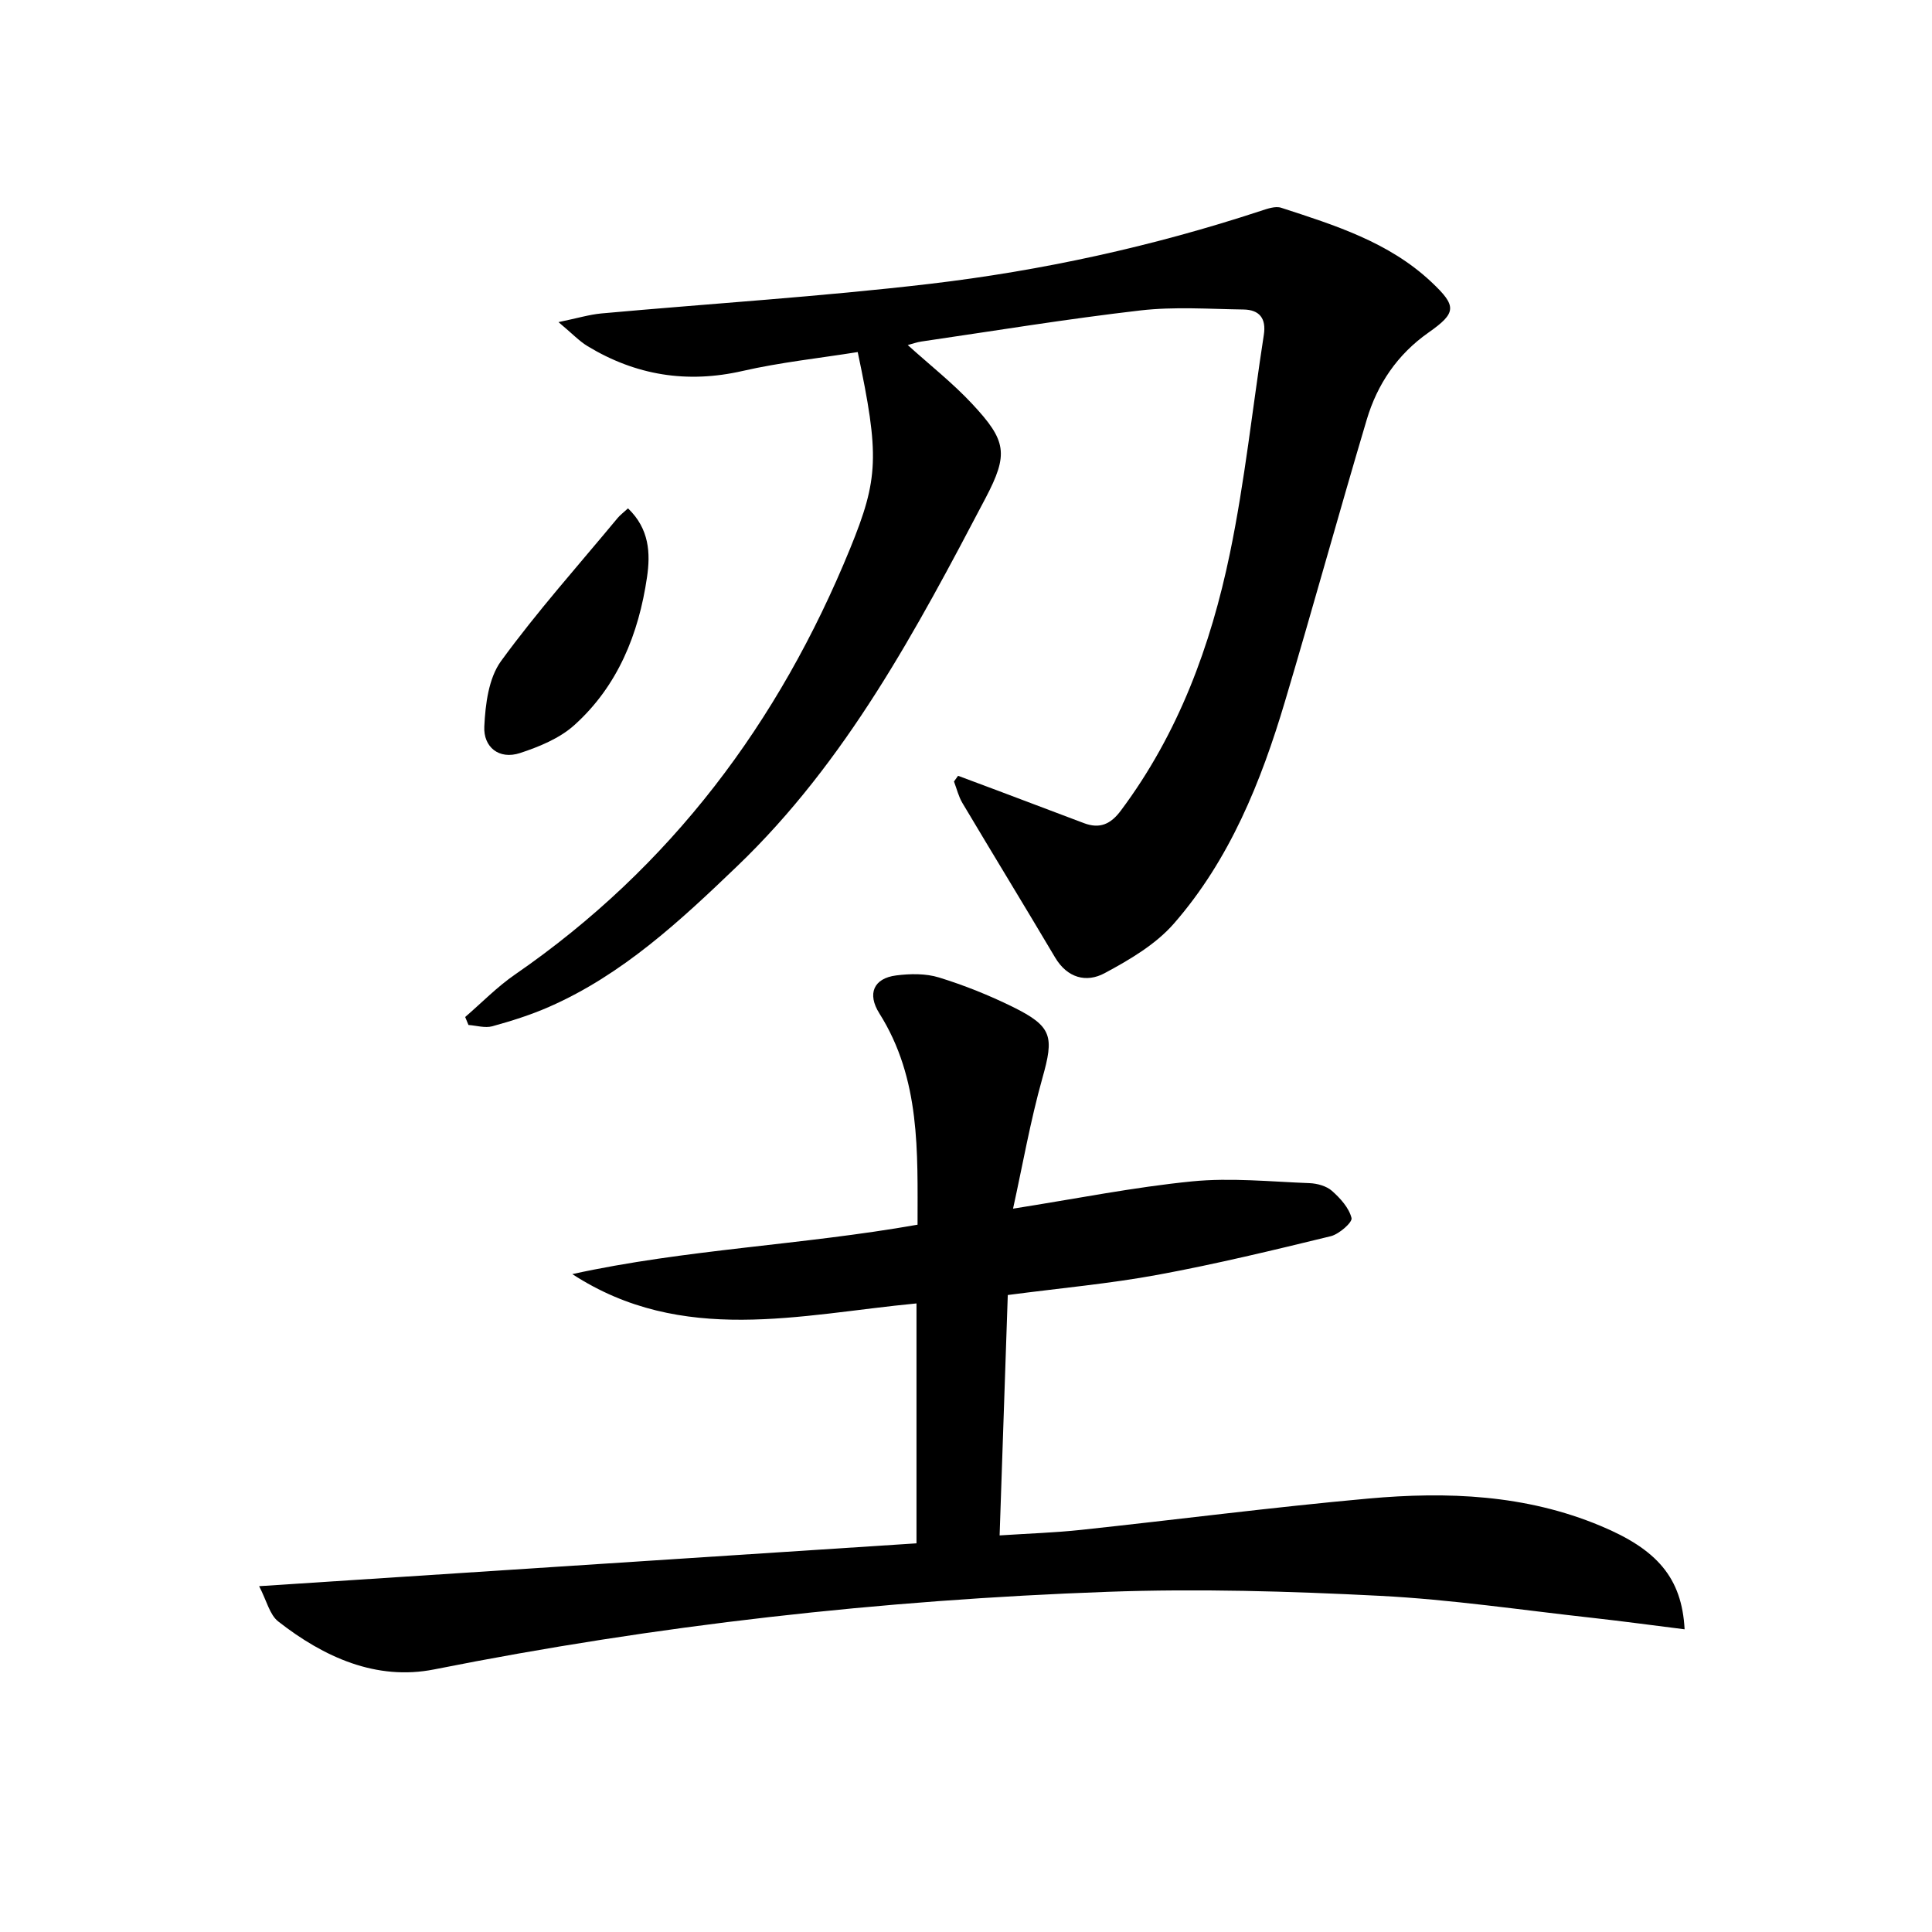
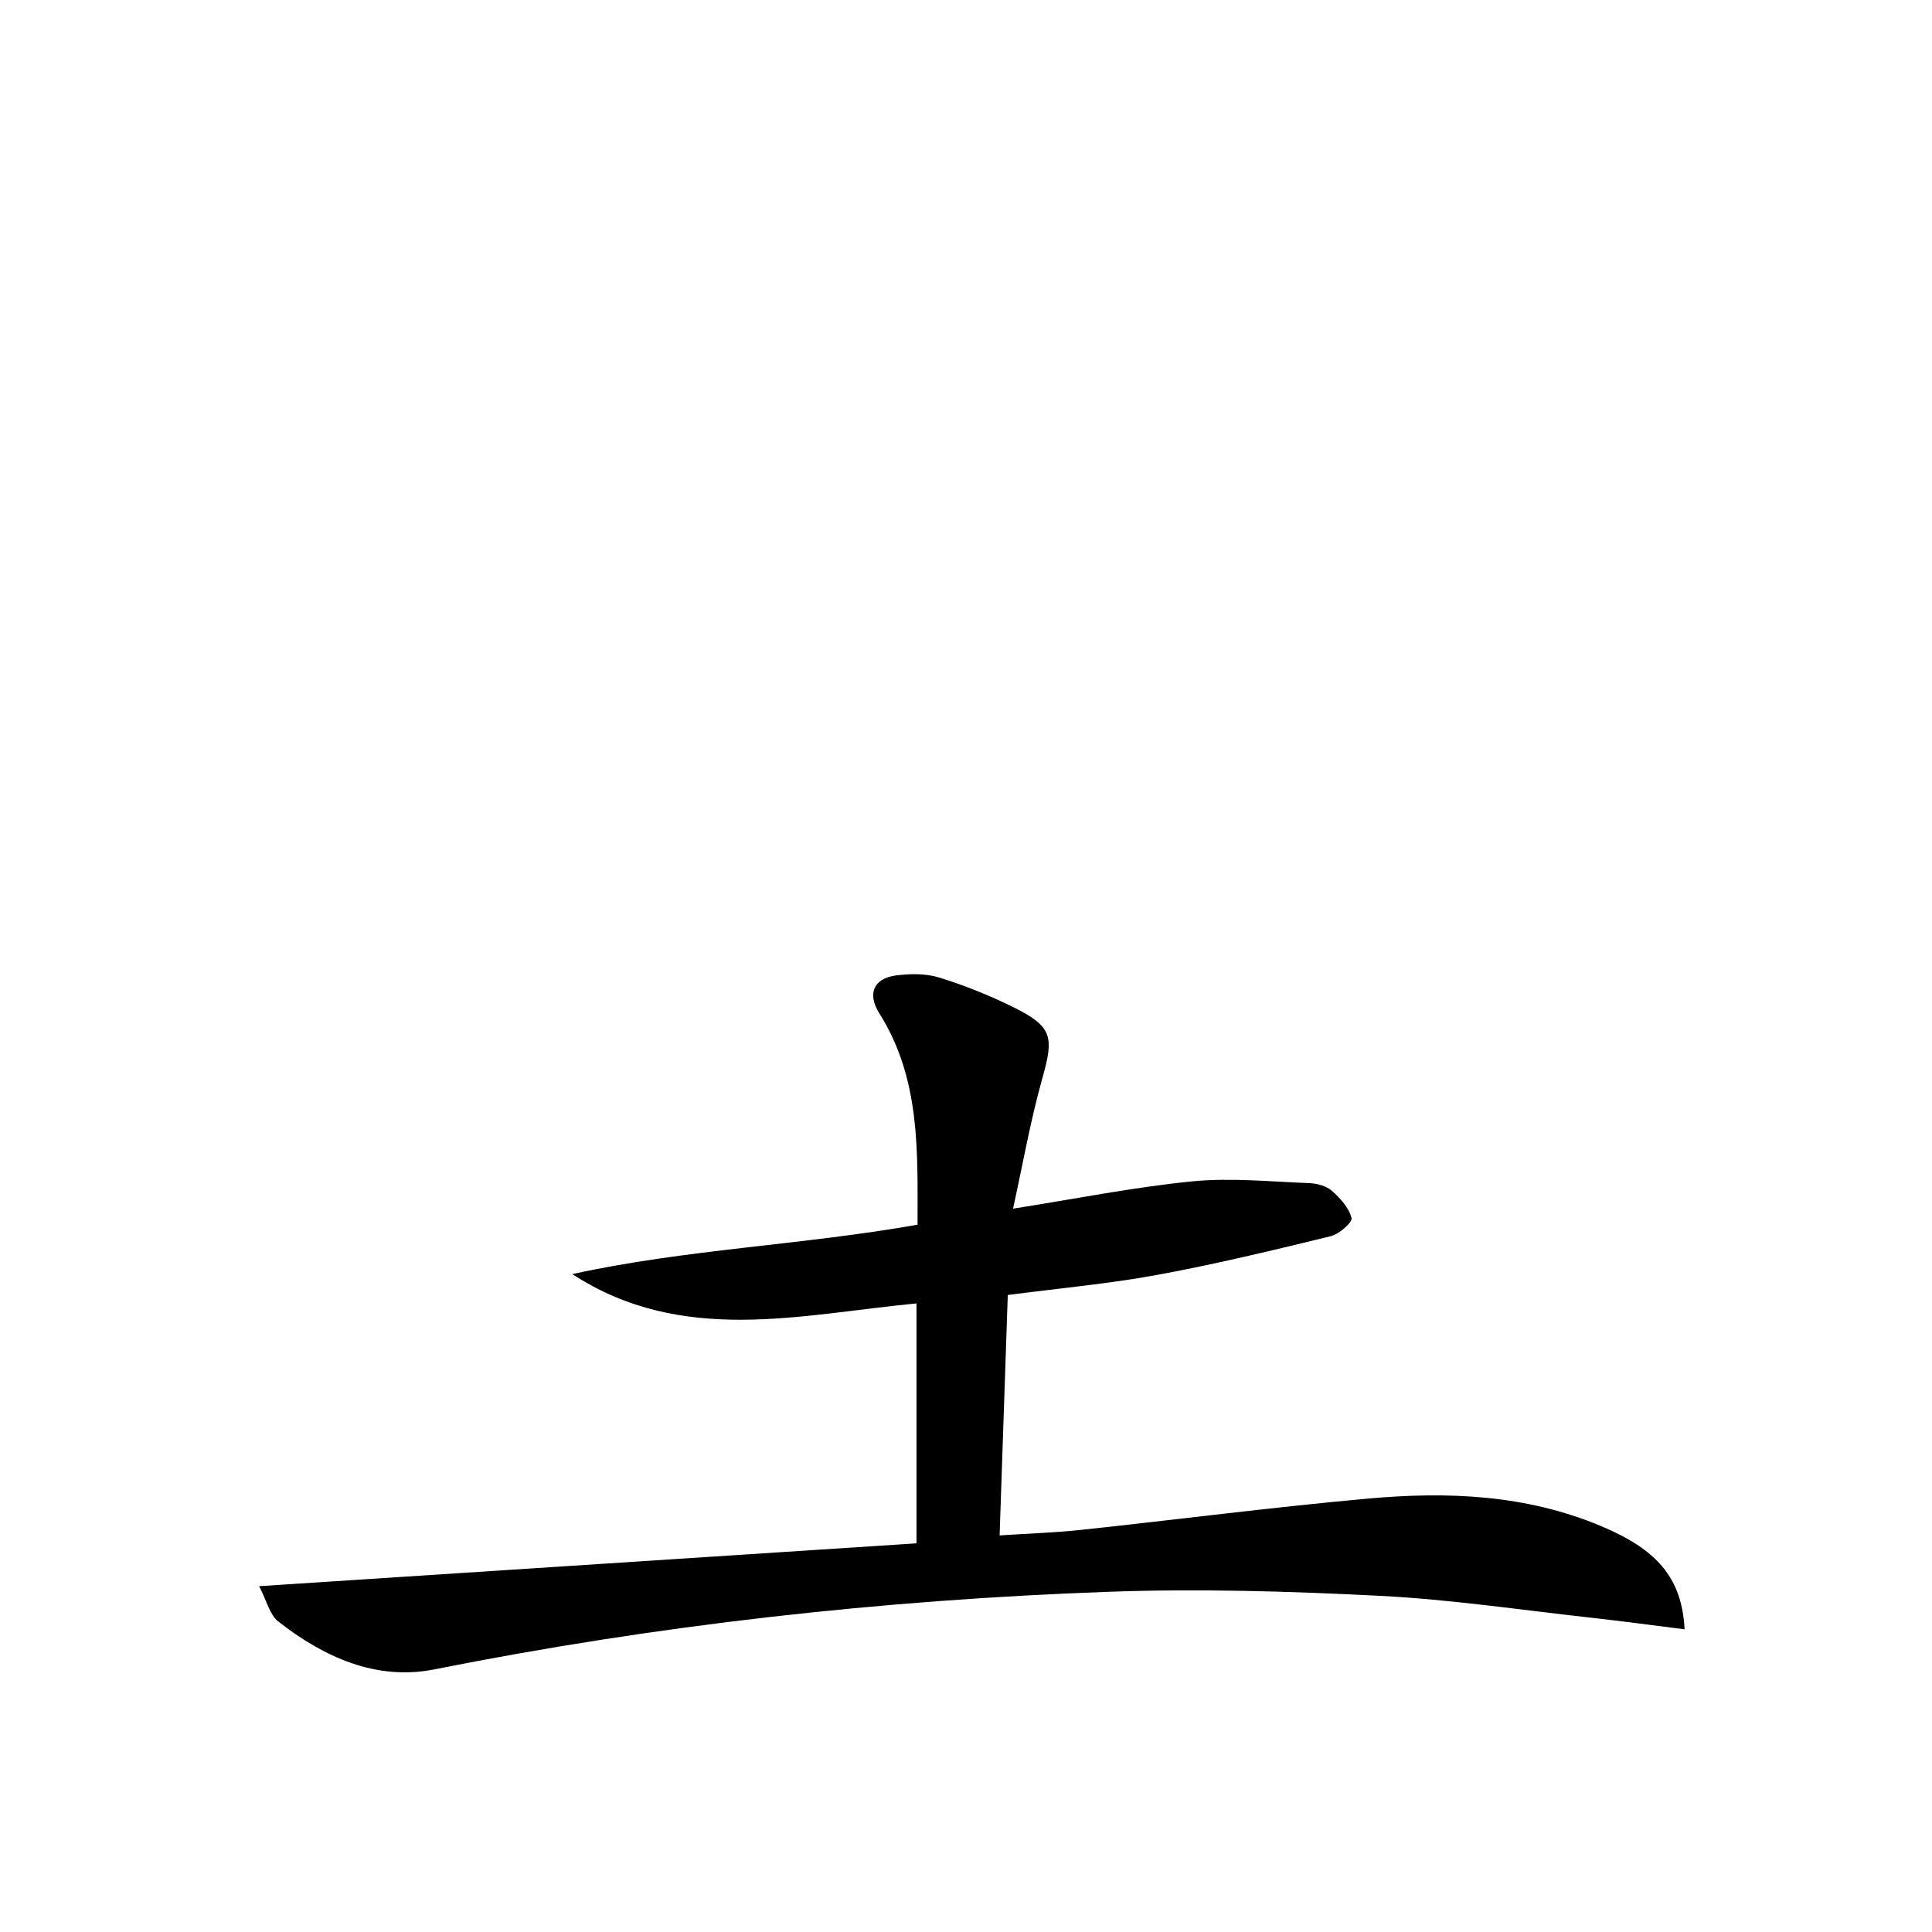
<svg xmlns="http://www.w3.org/2000/svg" enable-background="new 0 0 400 400" viewBox="0 0 400 400">
  <path d="m348.78 337.33c-6.63-.83-12.81-1.67-19.01-2.36-14.69-1.62-29.35-3.82-44.08-4.57-18.77-.96-37.62-1.51-56.39-.83-46.86 1.69-93.34 6.89-139.39 16.06-12.02 2.39-22.87-2.54-32.31-9.93-1.78-1.4-2.39-4.3-3.95-7.3 46.19-3.01 91.04-5.93 136.1-8.87 0-16.75 0-33.02 0-49.67-24.06 2.28-48.5 8.75-71.26-6.07 23.46-5.15 47.45-5.98 71.48-10.23-.01-15.03.67-30.15-7.91-43.75-2.56-4.06-1.2-7.27 3.5-7.86 2.91-.37 6.11-.42 8.86.43 5.22 1.61 10.35 3.67 15.25 6.08 8.25 4.07 8.57 6.15 6.14 14.77-2.49 8.86-4.08 17.97-6.07 27.01 12.99-2.04 24.97-4.45 37.08-5.65 8.02-.79 16.21.06 24.32.37 1.58.06 3.48.59 4.62 1.59 1.73 1.53 3.54 3.52 4.06 5.63.22.88-2.56 3.33-4.29 3.76-11.9 2.9-23.82 5.78-35.86 8-9.93 1.83-20.04 2.74-31.02 4.18-.56 16.51-1.12 32.84-1.69 49.77 6.11-.4 11.53-.57 16.91-1.15 19.81-2.12 39.59-4.69 59.43-6.48 16.33-1.47 32.55-.84 48.06 5.65 11.65 4.85 16.85 10.69 17.42 21.42z" />
-   <path d="m96.31 210.56c3.43-2.96 6.63-6.26 10.34-8.81 32.23-22.24 54.64-52.15 69.35-88.16 5.91-14.48 6.11-19.27 1.58-40.7-7.93 1.27-16 2.12-23.86 3.92-11.5 2.62-22.08.9-32.05-5.13-1.76-1.06-3.21-2.63-6.04-4.99 3.93-.81 6.4-1.57 8.92-1.8 22.65-2.05 45.38-3.47 67.96-6.12 23.26-2.74 46.14-7.75 68.46-15.09 1.38-.45 3.07-1.07 4.3-.66 11.07 3.6 22.26 7.09 31.03 15.32 5.37 5.04 5.3 6.41-.58 10.54-6.42 4.52-10.57 10.67-12.75 18-5.78 19.4-11.14 38.91-16.92 58.31-4.96 16.67-11.44 32.77-23.01 46.03-3.78 4.33-9.19 7.5-14.35 10.27-3.76 2.02-7.71 1.01-10.24-3.25-6.34-10.7-12.84-21.31-19.2-32-.8-1.35-1.17-2.95-1.74-4.44.28-.39.56-.78.85-1.18 2.79 1.04 5.59 2.08 8.38 3.13 5.89 2.22 11.78 4.44 17.67 6.67 3.28 1.24 5.55.23 7.66-2.61 11.9-15.92 18.61-34.12 22.57-53.25 3.09-14.92 4.68-30.14 7.02-45.22.54-3.45-.94-5.21-4.2-5.26-7.12-.1-14.31-.62-21.34.19-15.16 1.75-30.24 4.23-45.36 6.44-.92.13-1.81.46-2.82.73 4.59 4.15 9.29 7.84 13.32 12.16 7.15 7.65 7.59 10.38 2.78 19.54-14.32 27.27-28.8 54.5-51.39 76.17-11.78 11.3-23.74 22.47-38.97 29.15-3.78 1.66-7.77 2.92-11.76 4.02-1.5.41-3.28-.15-4.93-.27-.22-.55-.45-1.1-.68-1.65z" />
-   <path d="m130.02 105.25c4.44 4.26 4.66 9.31 3.94 14.23-1.72 11.76-6.04 22.53-15.03 30.63-3.04 2.75-7.28 4.49-11.26 5.8-4.37 1.43-7.61-1.25-7.4-5.49.22-4.61.89-10 3.45-13.53 7.49-10.29 16.02-19.83 24.16-29.65.52-.62 1.19-1.11 2.14-1.99z" />
</svg>